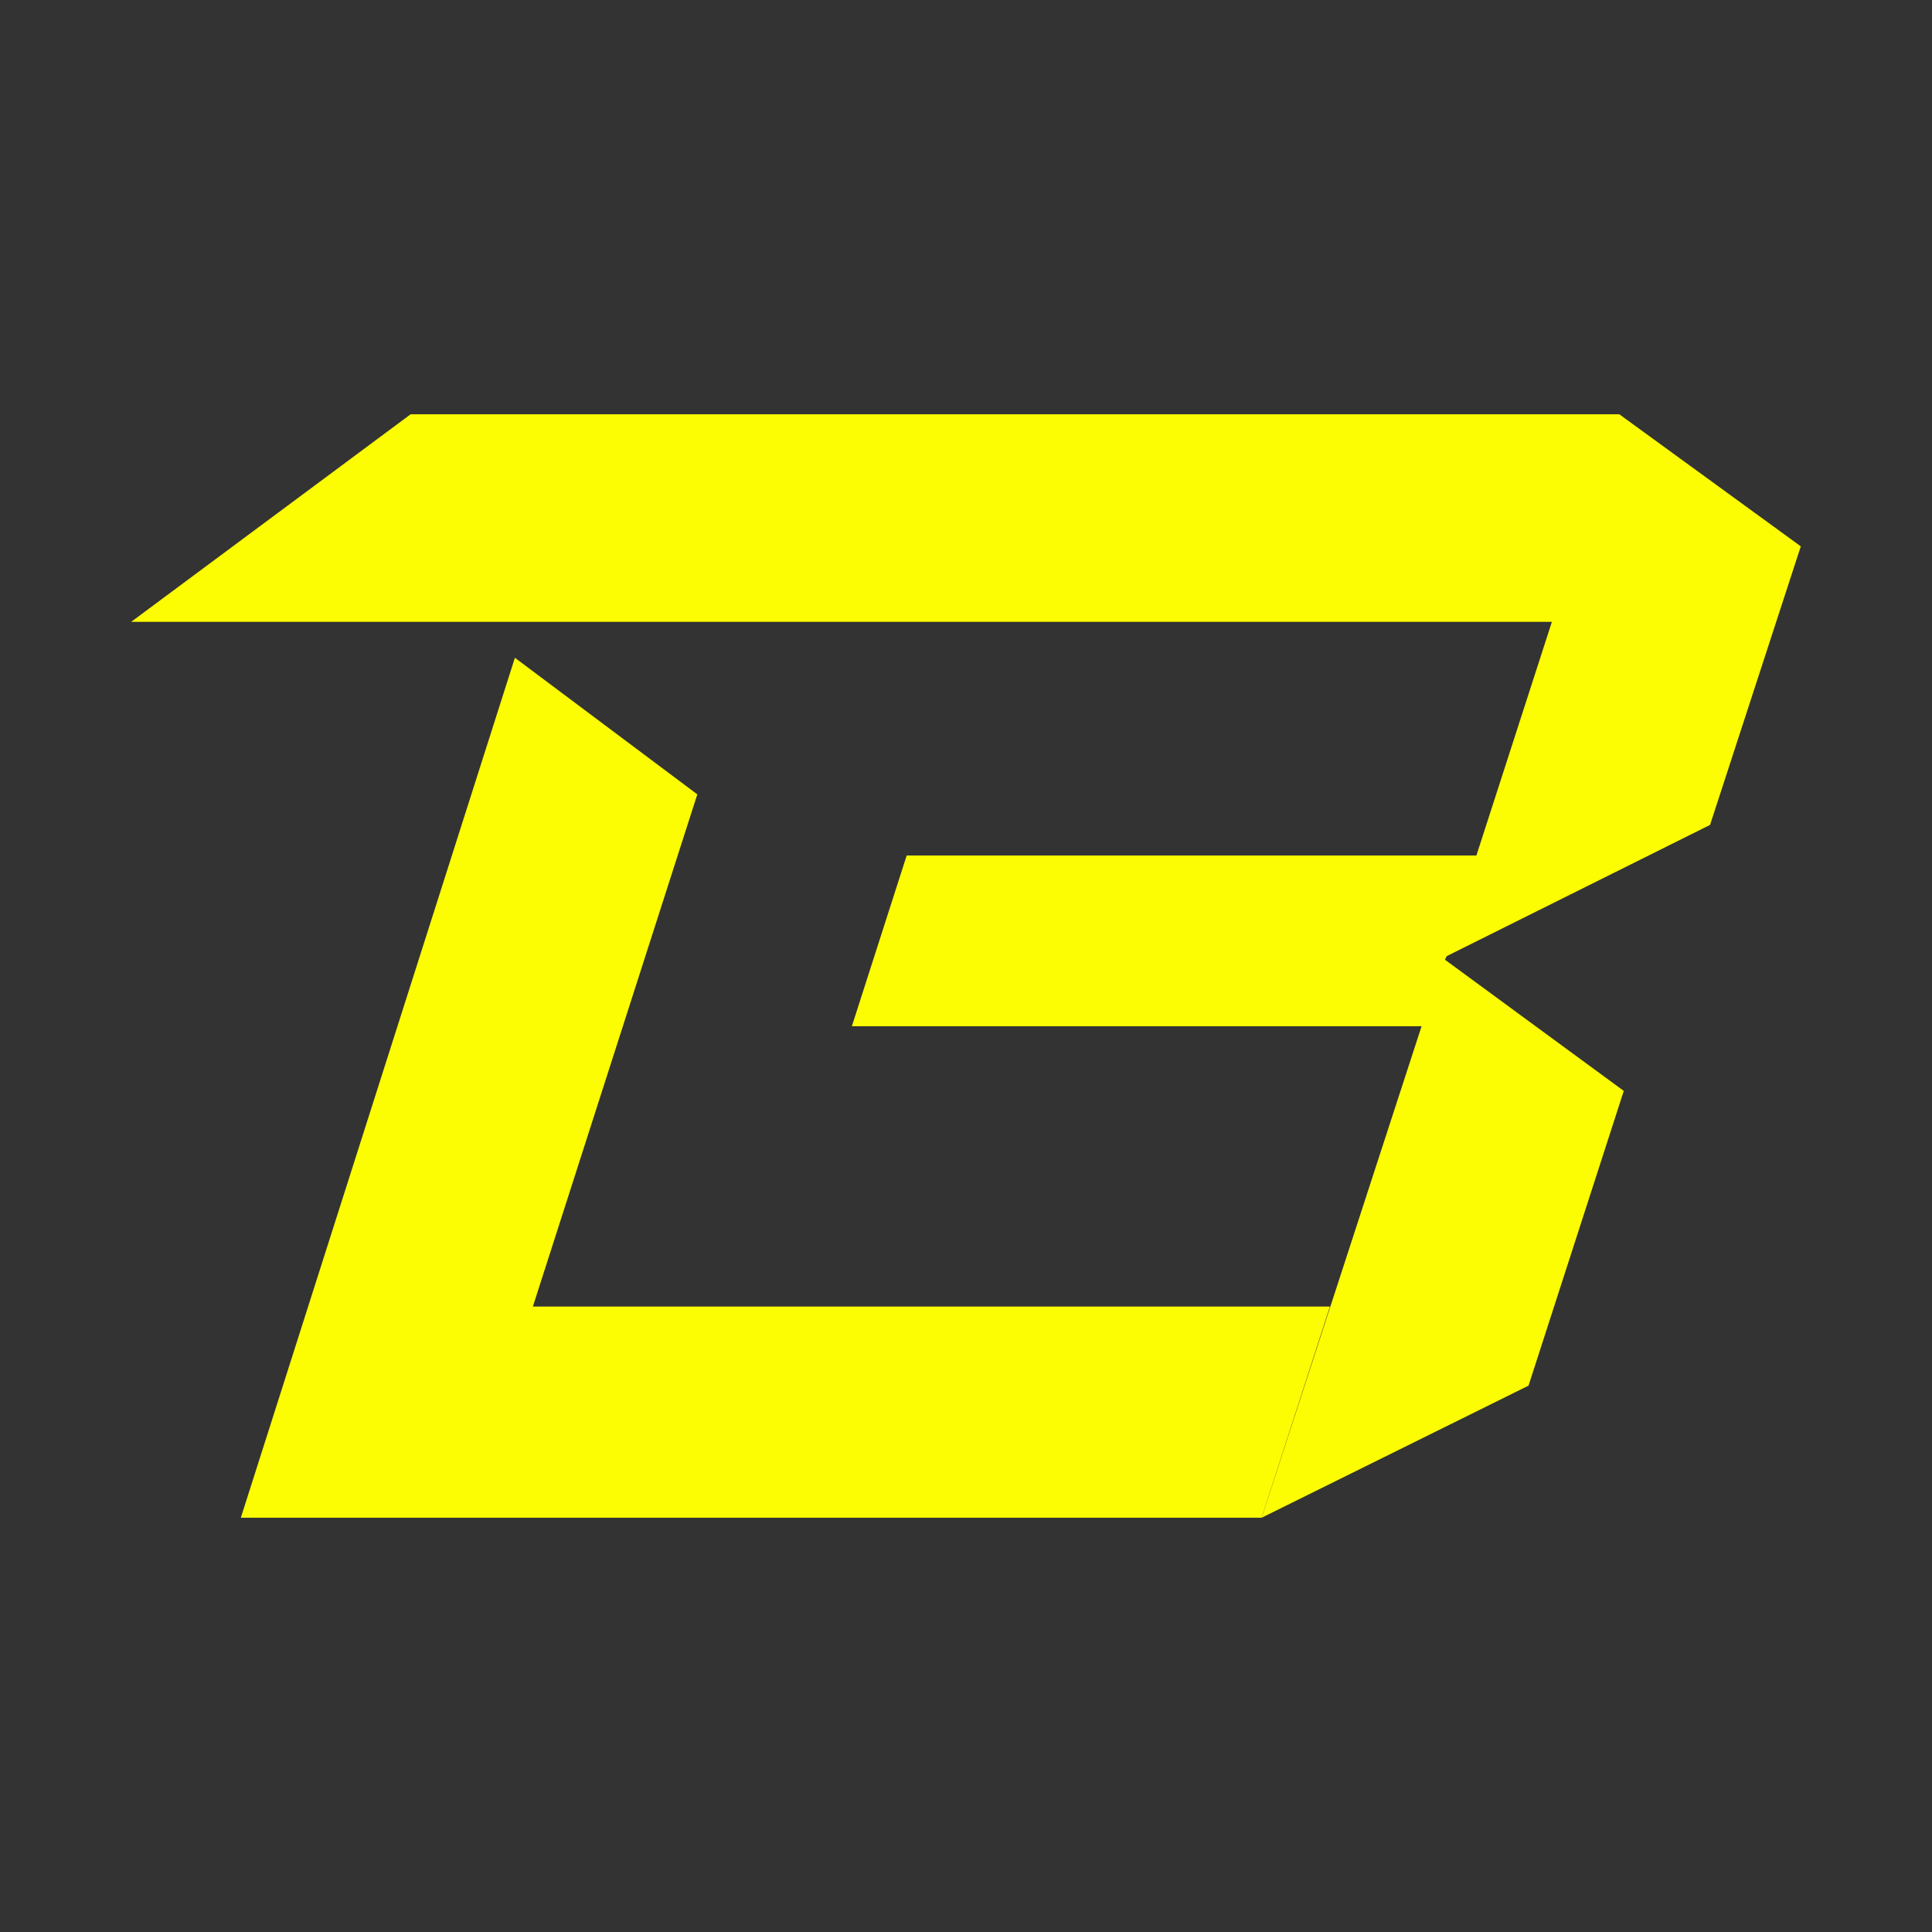
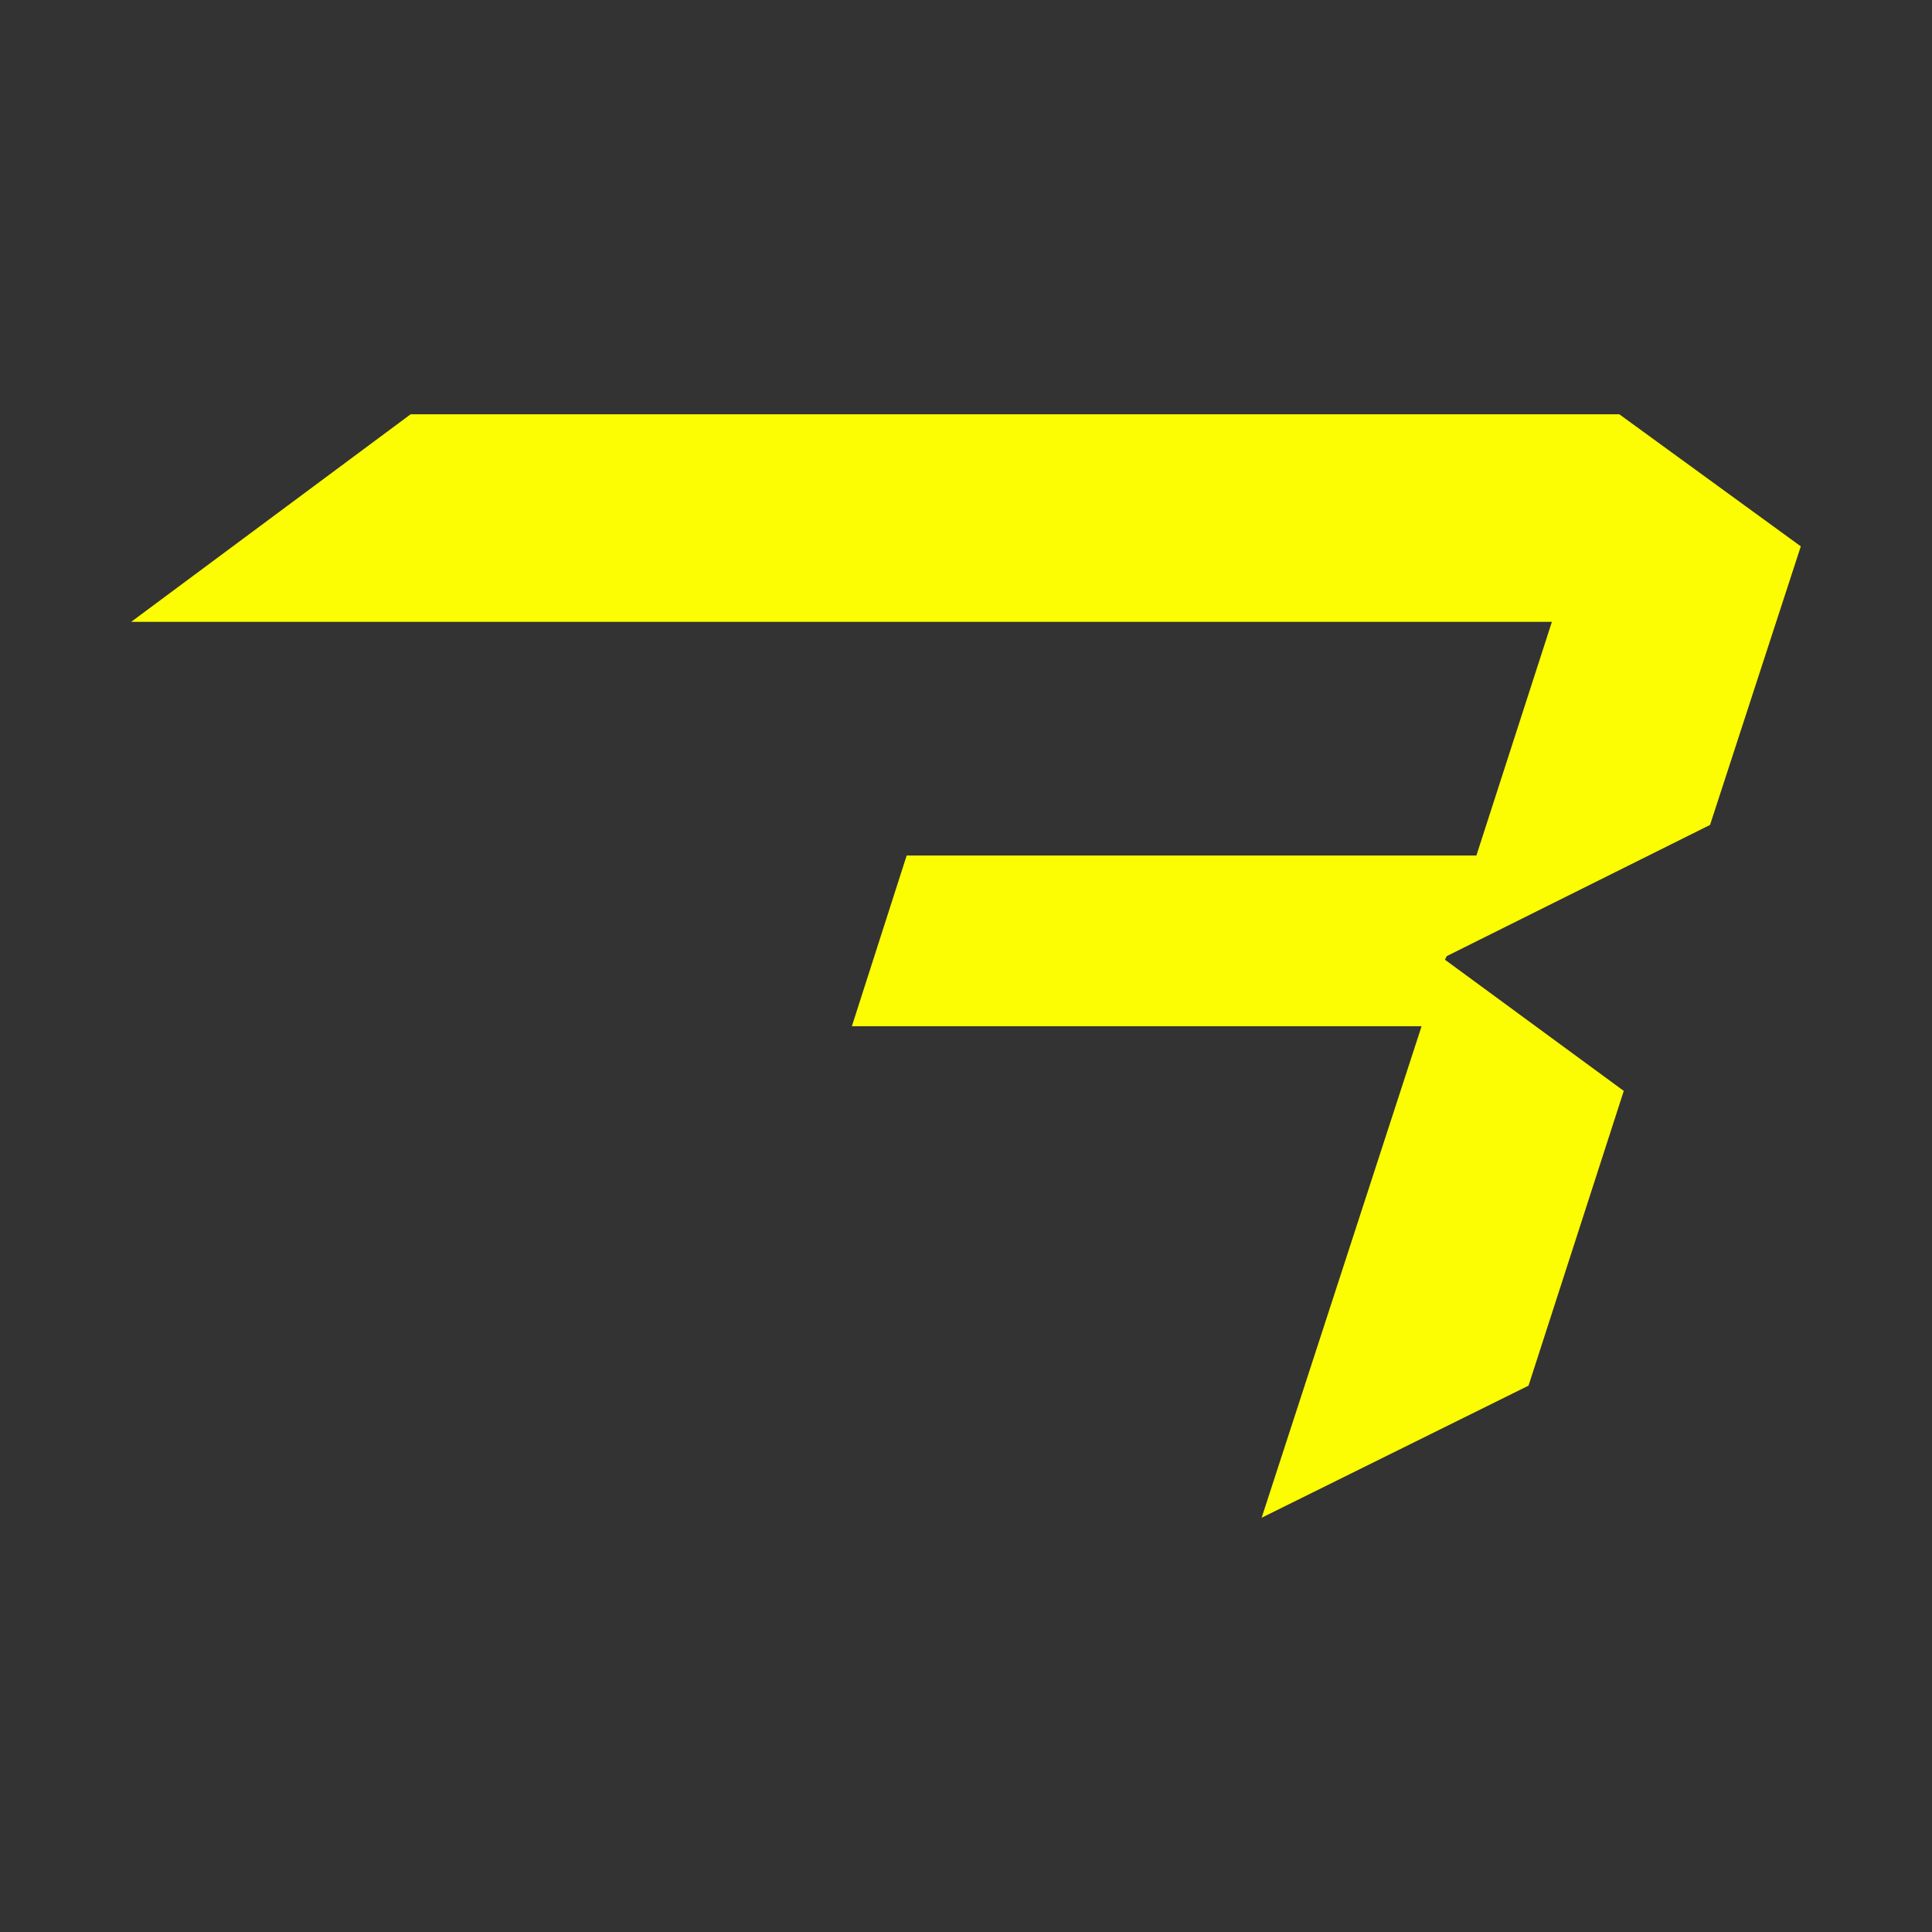
<svg xmlns="http://www.w3.org/2000/svg" width="215" height="215" fill="none">
  <rect width="100%" height="100%" fill="#333333" stroke="none" />
  <path d="m161 106.4 29.3-14.6 10.1-31-20.2-14.7H45.7L14.6 69.2h158.1l-8.4 26h-63.4l-6.1 19h63.4l-17.8 54.7 29.7-14.7 10.6-32.8-19.9-14.6.2-.4Z" fill="#FCFC03" />
-   <path d="m59.3 145.4 18.3-57-20.3-15.2-30.5 95.7h113.6l7.6-23.5H59.3Z" fill="#FCFC03" />
</svg>